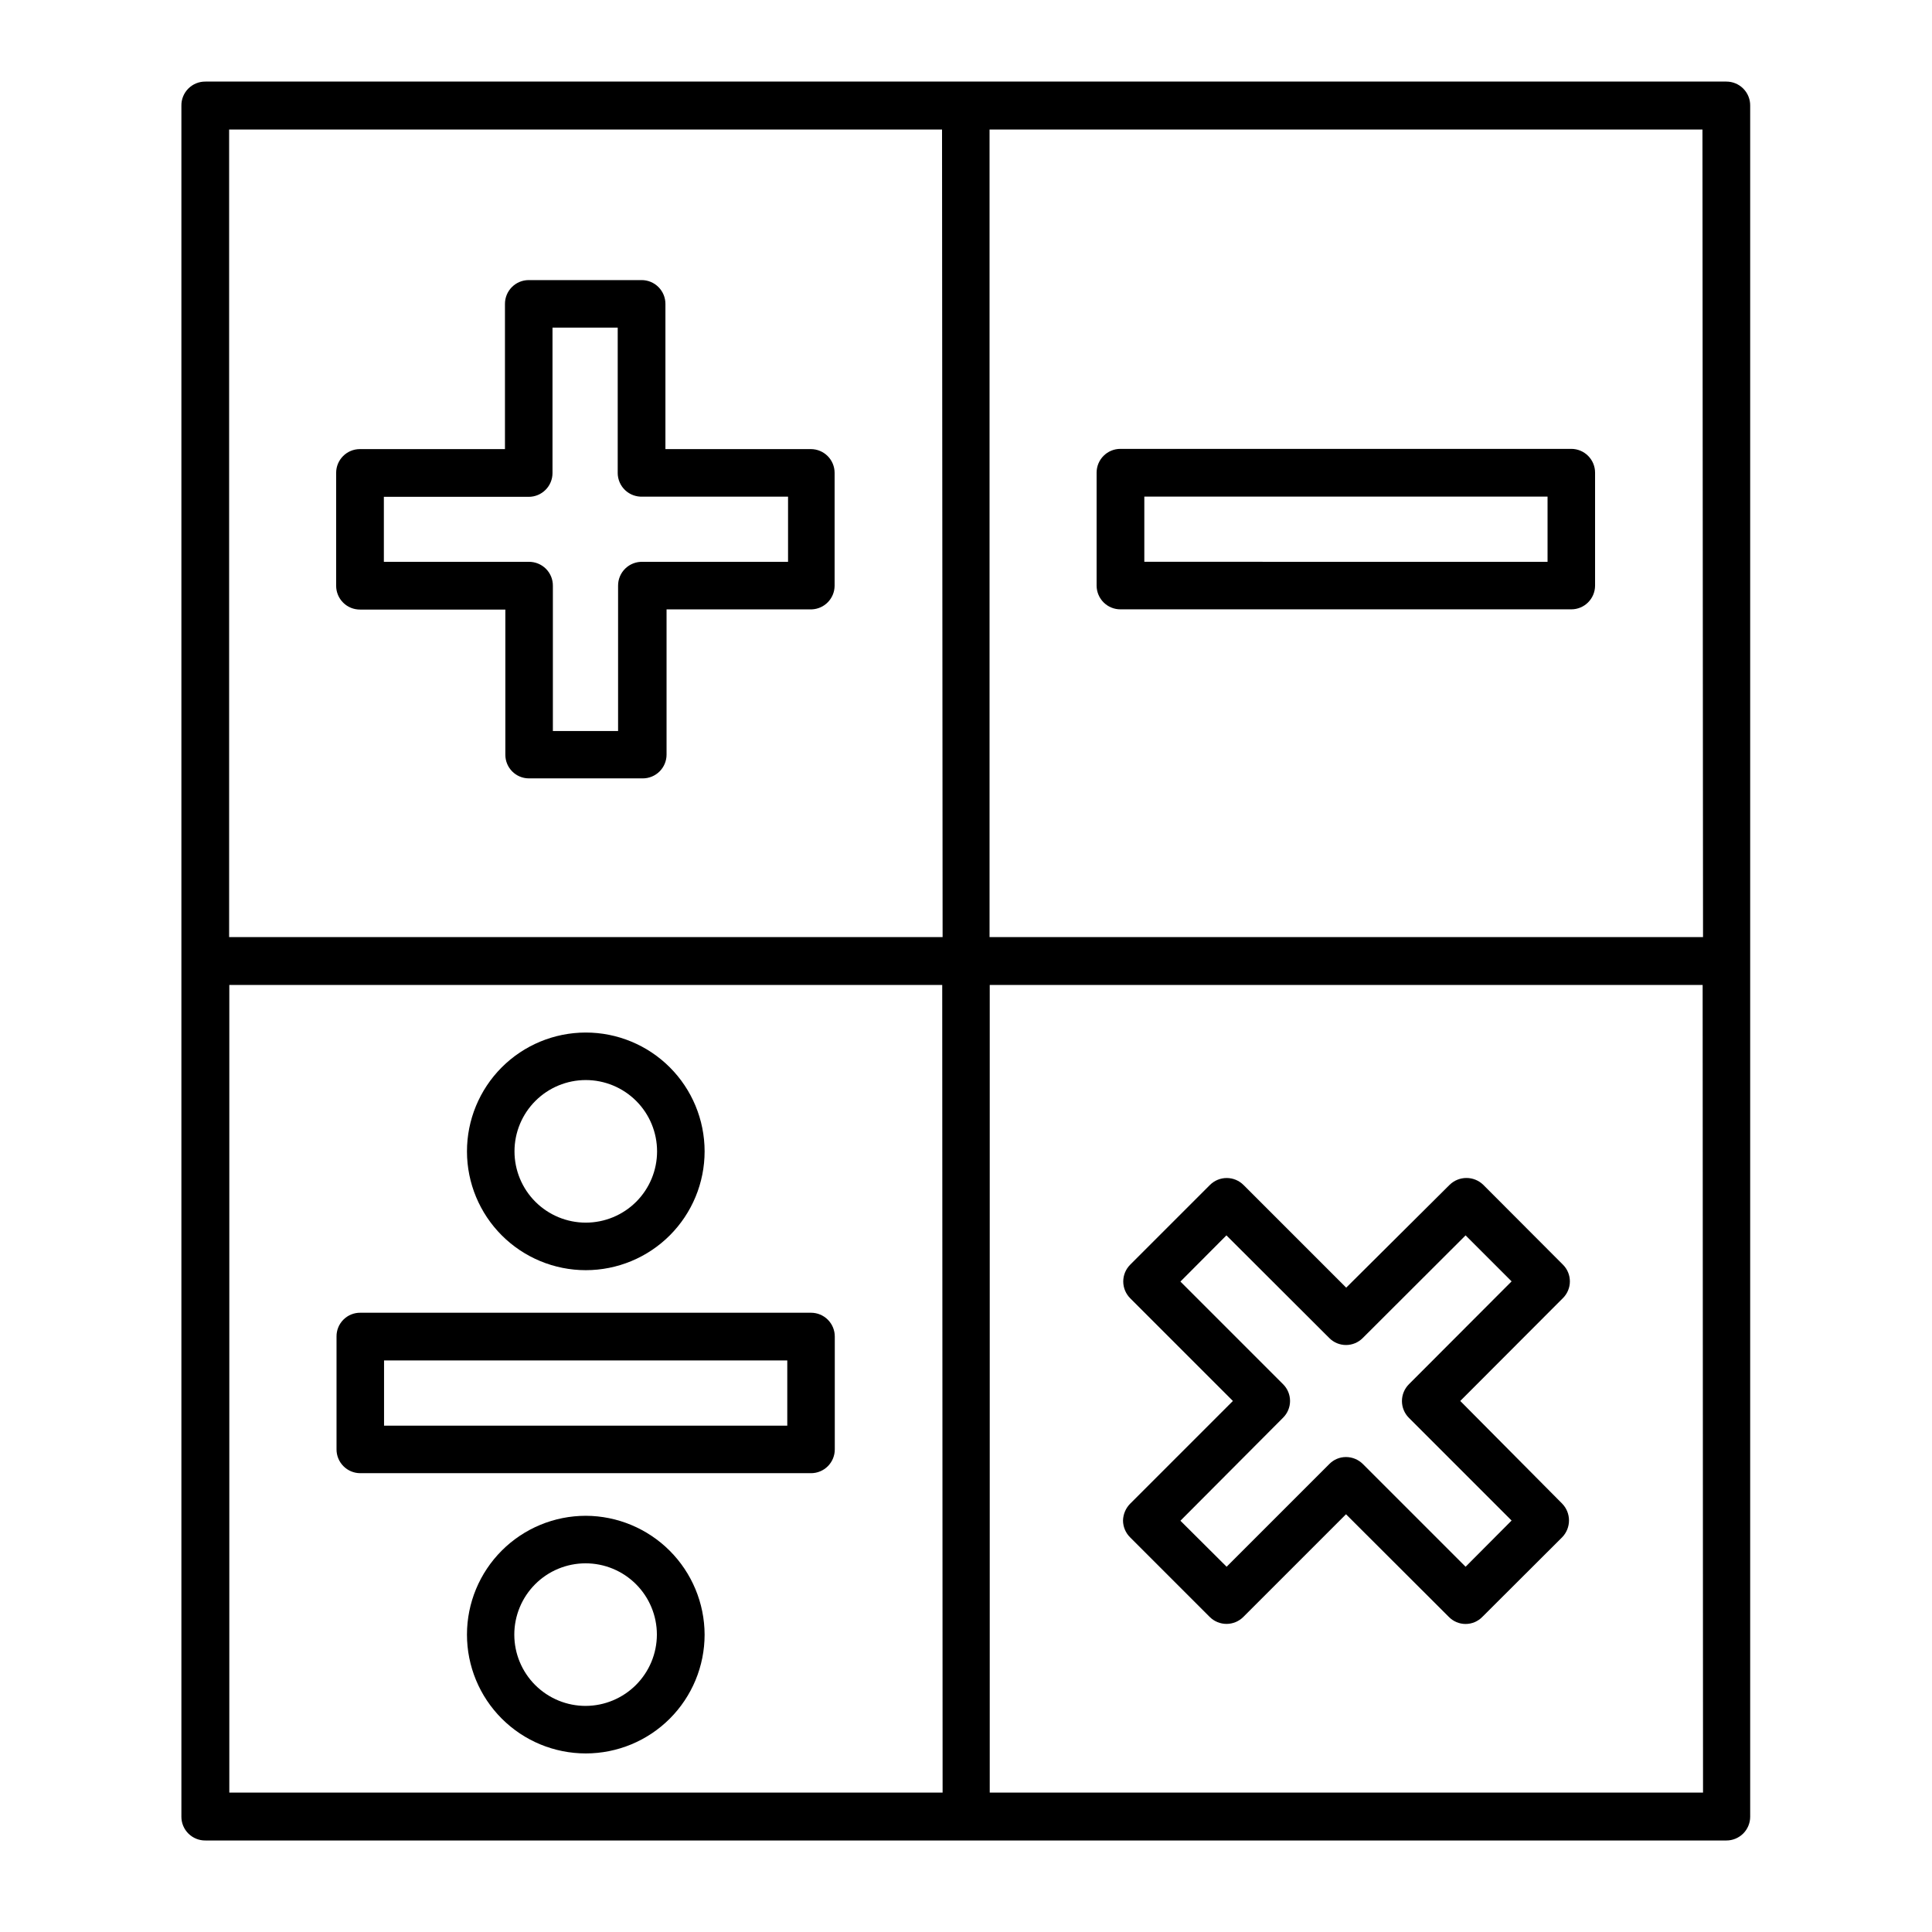
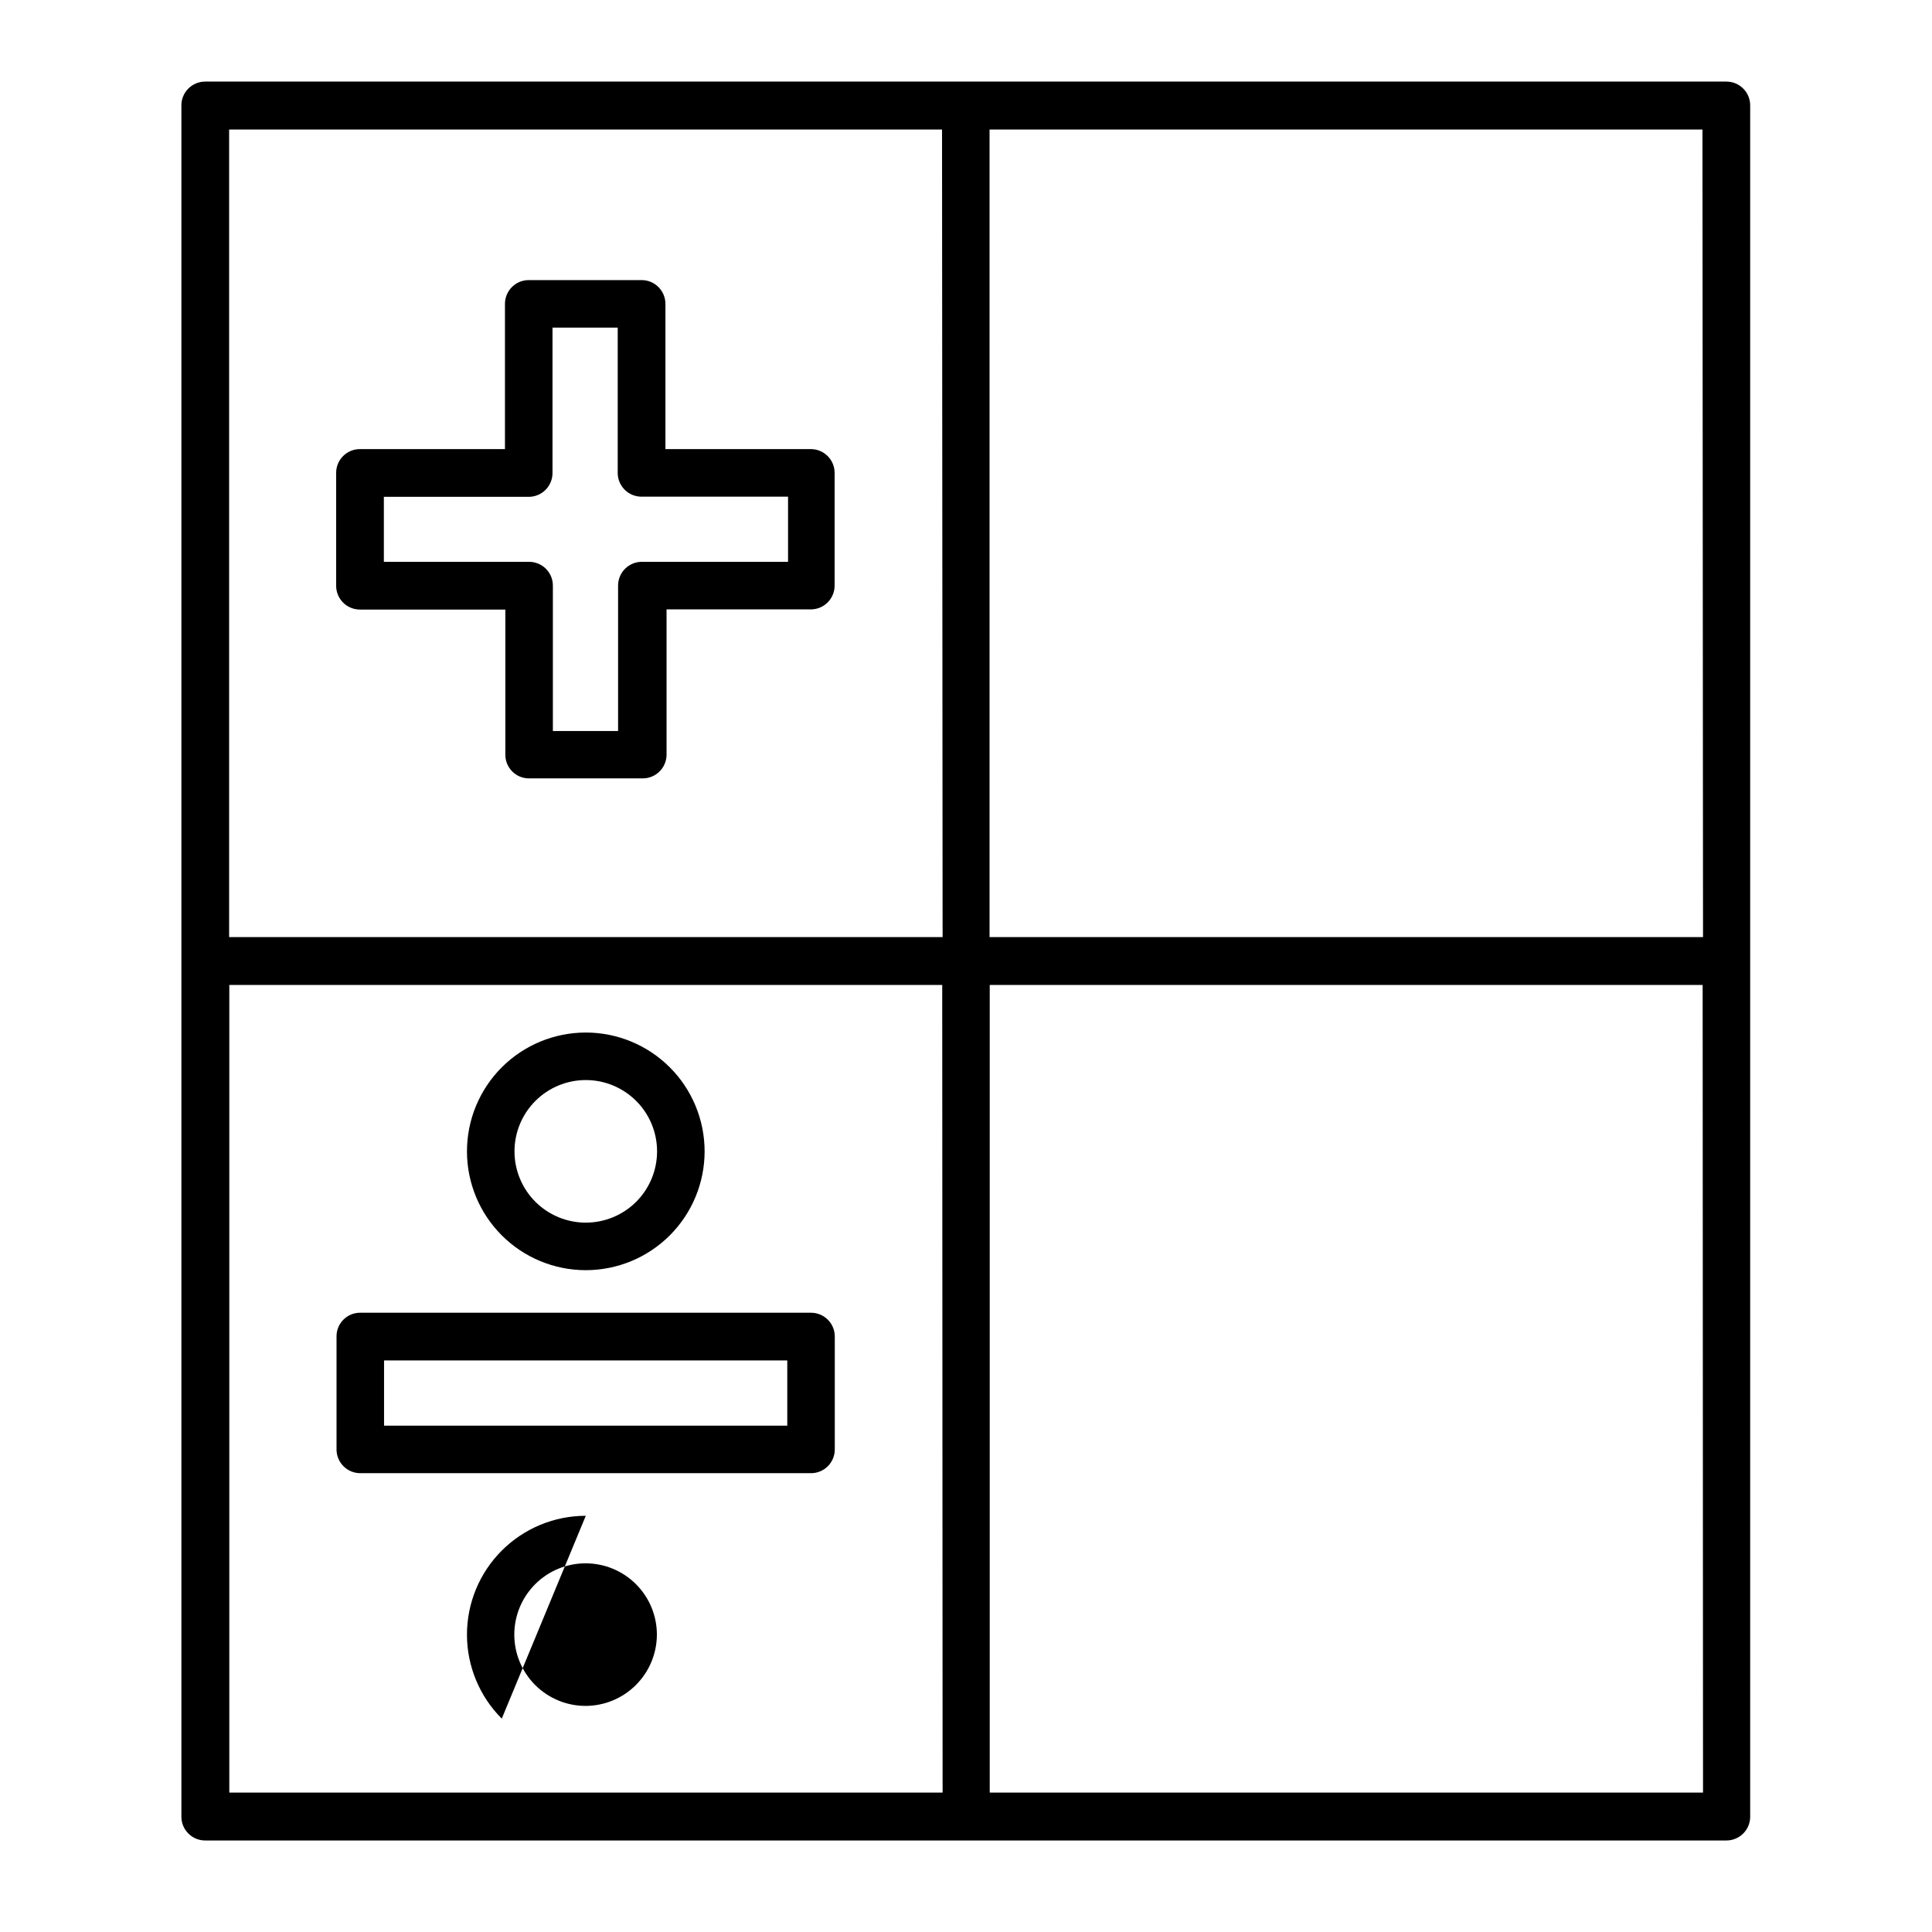
<svg xmlns="http://www.w3.org/2000/svg" fill="#000000" width="800px" height="800px" version="1.1" viewBox="144 144 512 512">
  <g>
    <path d="m601.52 165.62h-403.05c-1.707-0.027-3.352 0.641-4.555 1.844-1.207 1.207-1.875 2.852-1.844 4.555v453.43c-0.004 1.688 0.676 3.305 1.879 4.488s2.828 1.836 4.519 1.809h403.05c1.668 0 3.269-0.664 4.453-1.844 1.18-1.18 1.844-2.781 1.844-4.453v-453.43c0.027-1.688-0.625-3.312-1.809-4.516-1.184-1.203-2.801-1.883-4.488-1.883zm-207.72 453.43h-189.03v-214.02h188.93zm0-226.71h-189.08v-214.02h188.93zm201.52 226.71h-189.03v-214.02h188.93zm0-226.71h-189.08v-214.02h188.93z" />
    <path d="m239.43 305.54h38.492v38.492-0.004c0 3.434 2.766 6.223 6.195 6.25h30.23c1.668 0 3.269-0.664 4.453-1.844 1.18-1.184 1.844-2.785 1.844-4.453v-38.492h38.492c3.359-0.137 6.019-2.887 6.043-6.246v-29.93c0-1.668-0.66-3.269-1.844-4.453-1.18-1.18-2.781-1.844-4.453-1.844h-38.539v-38.488c0-1.672-0.664-3.273-1.848-4.453-1.18-1.184-2.781-1.848-4.453-1.848h-29.926c-3.477 0-6.297 2.82-6.297 6.301v38.492l-38.441-0.004c-3.477 0-6.297 2.82-6.297 6.297v29.93c0 1.676 0.672 3.285 1.863 4.469 1.191 1.184 2.805 1.84 4.484 1.828zm6.297-29.875h38.391c1.672 0 3.273-0.664 4.453-1.848 1.184-1.18 1.848-2.781 1.848-4.453v-38.539h17.281v38.492l-0.004-0.004c0 1.734 0.711 3.394 1.969 4.586 1.258 1.191 2.953 1.809 4.684 1.715h38.492v17.281l-38.492-0.004c-1.723-0.066-3.398 0.574-4.637 1.773-1.238 1.199-1.93 2.852-1.914 4.578v38.492l-17.281-0.004v-38.488c0.016-1.699-0.656-3.328-1.859-4.523-1.207-1.195-2.84-1.852-4.539-1.828h-38.391z" />
-     <path d="m440.96 305.48h119.45c3.461 0 6.269-2.789 6.301-6.246v-29.977c0-1.672-0.664-3.273-1.848-4.453-1.18-1.184-2.781-1.848-4.453-1.848h-119.5c-3.477 0-6.297 2.82-6.297 6.301v29.977c0.016 1.668 0.691 3.266 1.883 4.438 1.188 1.172 2.797 1.82 4.465 1.809zm6.297-29.875h106.86v17.281l-106.86-0.004z" />
    <path d="m239.48 534.41h119.45c1.672 0 3.273-0.664 4.453-1.844 1.18-1.18 1.844-2.781 1.844-4.453v-29.926c0-1.672-0.664-3.273-1.844-4.453-1.18-1.18-2.781-1.844-4.453-1.844h-119.45c-1.676-0.016-3.285 0.645-4.469 1.828s-1.844 2.793-1.828 4.469v29.875c-0.016 1.68 0.645 3.293 1.828 4.484 1.18 1.195 2.789 1.863 4.469 1.863zm6.297-29.875h106.86v17.281h-106.86z" />
-     <path d="m441.61 546.96c0.016 1.664 0.684 3.258 1.863 4.434l21.109 21.109c1.184 1.184 2.785 1.848 4.461 1.848 1.672 0 3.277-0.664 4.457-1.848l27.207-27.207 27.258 27.207h-0.004c1.168 1.191 2.766 1.867 4.434 1.867 1.672 0 3.269-0.676 4.434-1.867l21.16-21.109c2.414-2.484 2.414-6.438 0-8.918l-27.004-27.207 27.207-27.258v0.004c1.18-1.176 1.844-2.769 1.844-4.434 0-1.668-0.664-3.262-1.844-4.434l-21.109-21.16c-2.484-2.414-6.434-2.414-8.918 0l-27.406 27.254-27.207-27.207v0.004c-1.18-1.188-2.785-1.852-4.457-1.852-1.676 0-3.277 0.664-4.461 1.852l-21.109 21.109c-1.184 1.18-1.852 2.785-1.852 4.457s0.668 3.277 1.852 4.457l27.207 27.207-27.207 27.207c-1.191 1.191-1.875 2.797-1.914 4.484zm42.422-27.258c1.18-1.172 1.844-2.769 1.844-4.434 0-1.664-0.664-3.262-1.844-4.434l-27.207-27.207 12.191-12.242 27.258 27.207c1.172 1.184 2.769 1.848 4.434 1.848 1.664 0 3.258-0.664 4.434-1.848l27.258-27.207 12.191 12.191-27.207 27.258c-1.184 1.184-1.852 2.785-1.852 4.461 0 1.672 0.668 3.277 1.852 4.457l27.207 27.207-12.191 12.242-27.207-27.207c-1.191-1.191-2.801-1.859-4.484-1.863-1.672-0.008-3.269 0.668-4.434 1.863l-27.207 27.207-12.242-12.191z" />
    <path d="m299.24 480.61c8.352 0 16.363-3.32 22.27-9.23s9.223-13.922 9.219-22.277c-0.008-8.352-3.332-16.363-9.242-22.266-5.914-5.902-13.926-9.215-22.281-9.203-8.355 0.008-16.363 3.336-22.262 9.25-5.898 5.918-9.207 13.934-9.191 22.289 0.012 8.34 3.336 16.336 9.238 22.23 5.906 5.894 13.906 9.207 22.25 9.207zm0-50.383c5.008 0 9.816 1.992 13.359 5.535 3.543 3.543 5.531 8.348 5.531 13.359 0 5.008-1.988 9.816-5.531 13.359-3.543 3.543-8.352 5.531-13.359 5.531-5.012 0-9.816-1.988-13.359-5.531-3.543-3.543-5.535-8.352-5.535-13.359 0-5.012 1.992-9.816 5.535-13.359 3.543-3.543 8.348-5.535 13.359-5.535z" />
-     <path d="m299.24 545.7c-8.352 0-16.363 3.32-22.266 9.223-5.906 5.906-9.223 13.914-9.223 22.266s3.316 16.359 9.223 22.266c5.902 5.906 13.914 9.223 22.266 9.223 8.348 0 16.359-3.316 22.266-9.223 5.902-5.906 9.223-13.914 9.223-22.266-0.027-8.344-3.356-16.336-9.254-22.234-5.898-5.898-13.895-9.227-22.234-9.254zm0 50.383c-5.016 0.012-9.828-1.969-13.383-5.504-3.551-3.539-5.555-8.344-5.562-13.355-0.008-5.016 1.977-9.824 5.516-13.375 3.539-3.551 8.348-5.547 13.359-5.551 5.016-0.004 9.824 1.984 13.371 5.527 3.547 3.543 5.539 8.352 5.539 13.363-0.012 5-2 9.789-5.531 13.328-3.527 3.539-8.312 5.539-13.309 5.566z" />
+     <path d="m299.24 545.7c-8.352 0-16.363 3.32-22.266 9.223-5.906 5.906-9.223 13.914-9.223 22.266s3.316 16.359 9.223 22.266zm0 50.383c-5.016 0.012-9.828-1.969-13.383-5.504-3.551-3.539-5.555-8.344-5.562-13.355-0.008-5.016 1.977-9.824 5.516-13.375 3.539-3.551 8.348-5.547 13.359-5.551 5.016-0.004 9.824 1.984 13.371 5.527 3.547 3.543 5.539 8.352 5.539 13.363-0.012 5-2 9.789-5.531 13.328-3.527 3.539-8.312 5.539-13.309 5.566z" />
  </g>
</svg>